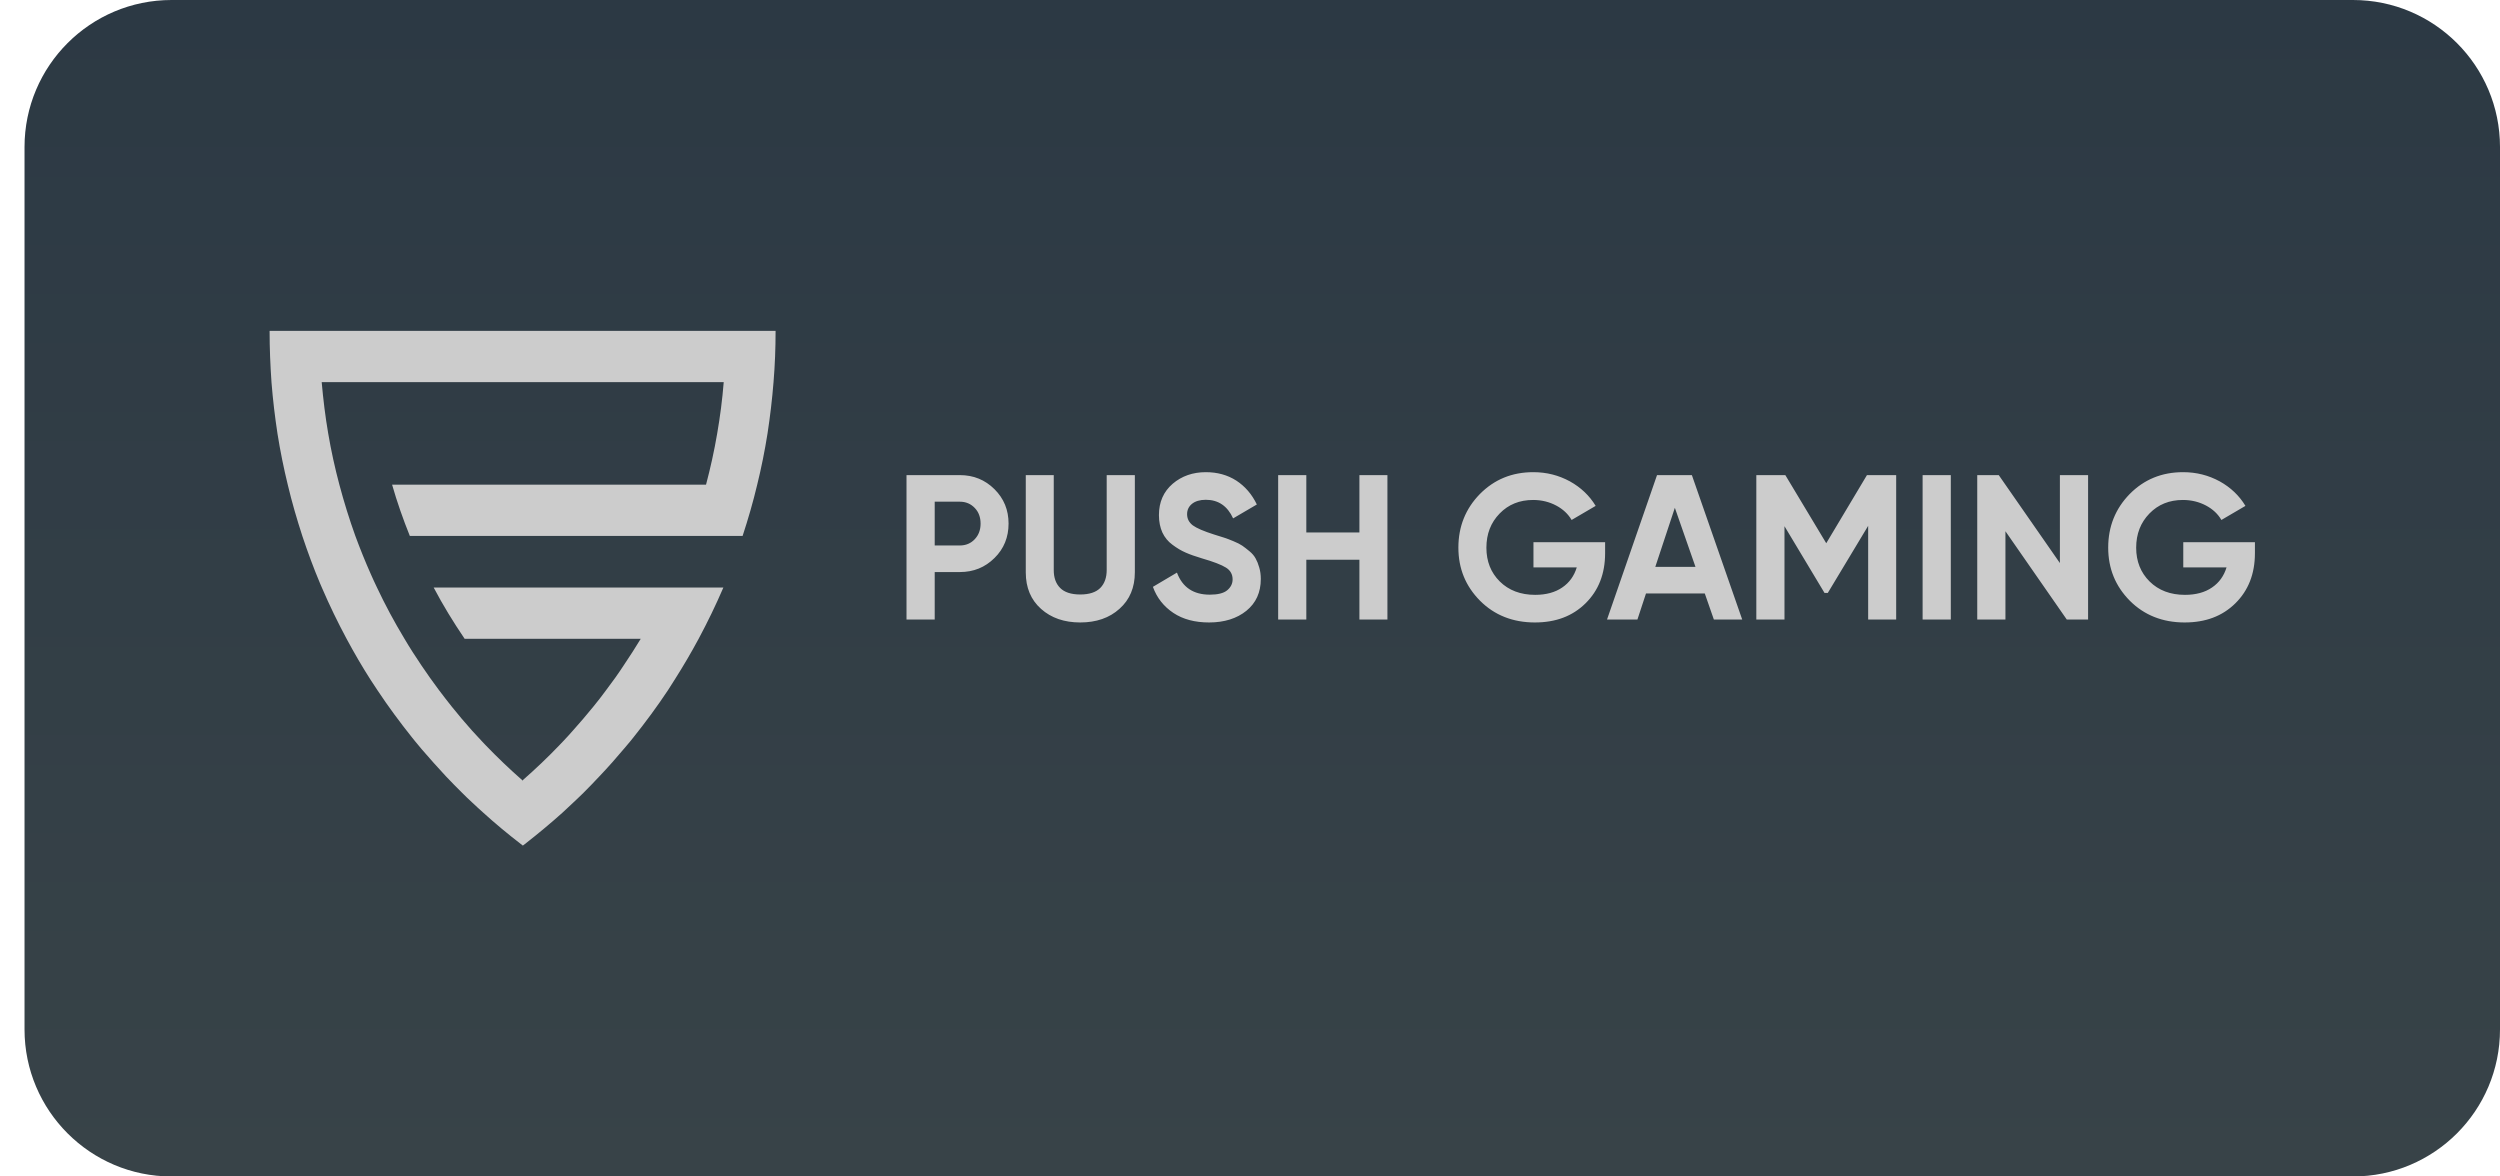
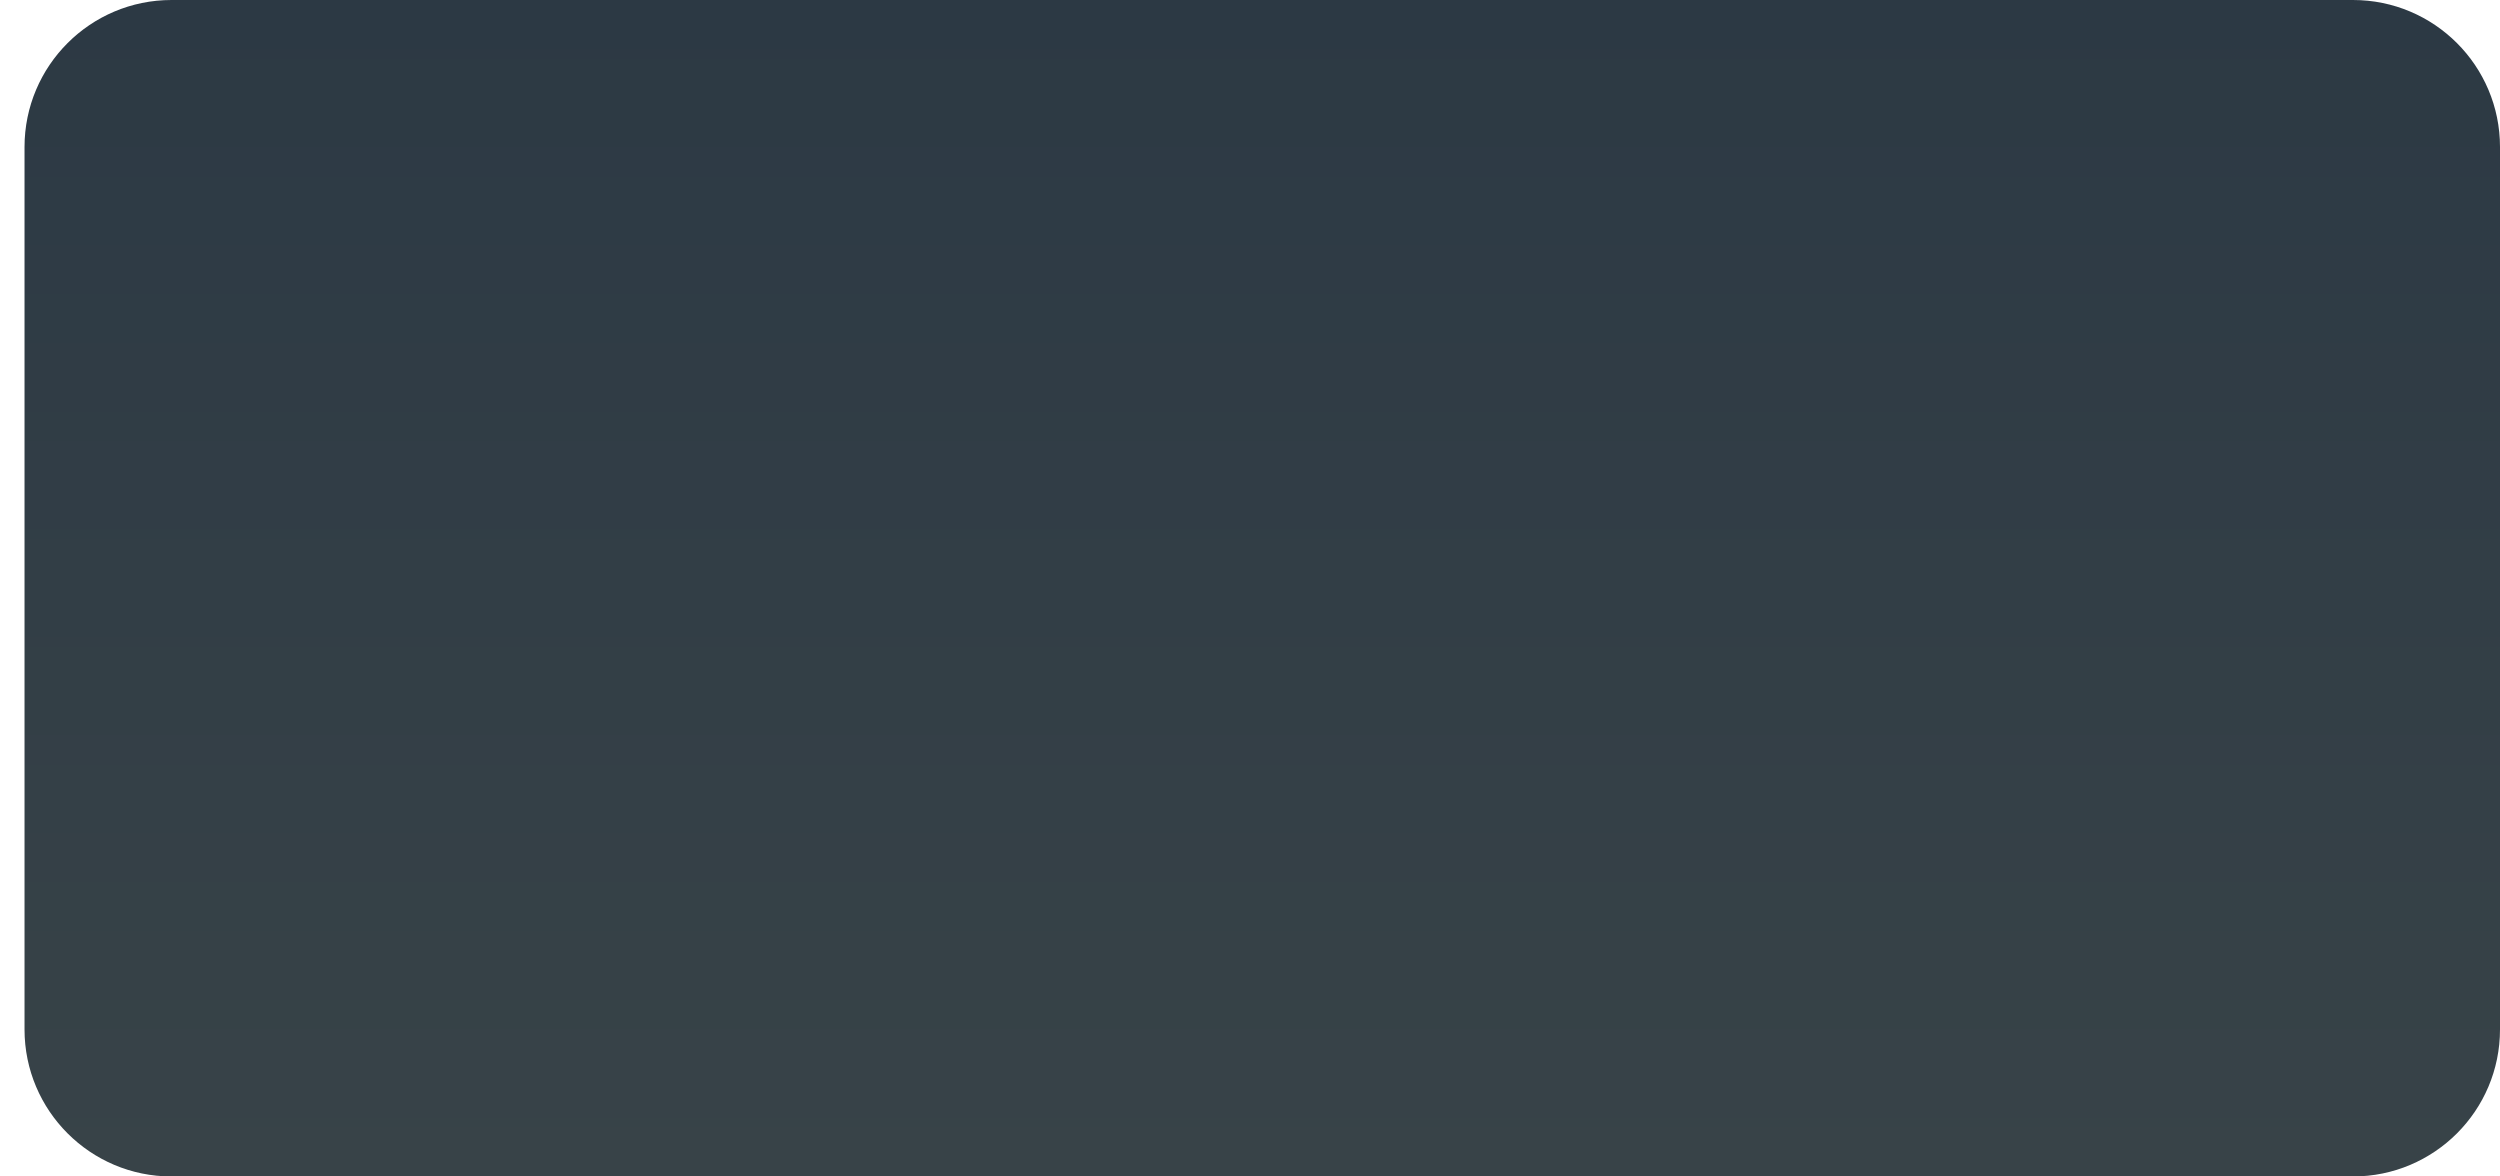
<svg xmlns="http://www.w3.org/2000/svg" width="68" height="32" viewBox="0 0 68 32" fill="none">
  <path d="M0.667 4C0.667 1.791 2.458 0 4.667 0H64C66.21 0 68 1.791 68 4V28C68 30.209 66.21 32 64 32H4.667C2.458 32 0.667 30.209 0.667 28V4Z" fill="url(#paint0_linear_205_18930)" />
-   <path d="M21.096 9C21.096 9.468 21.078 9.936 21.04 10.394C21.003 10.862 20.947 11.33 20.877 11.789C20.802 12.261 20.709 12.725 20.596 13.183C20.484 13.656 20.349 14.119 20.199 14.577H11.147C10.965 14.124 10.801 13.66 10.665 13.183H19.204C19.325 12.725 19.428 12.261 19.508 11.789C19.587 11.33 19.648 10.867 19.685 10.394H8.75C8.792 10.867 8.848 11.33 8.927 11.789C9.007 12.261 9.109 12.725 9.231 13.183C9.357 13.656 9.502 14.124 9.665 14.577C9.796 14.932 9.937 15.282 10.091 15.627C10.142 15.74 10.194 15.858 10.25 15.972C10.474 16.449 10.726 16.917 10.997 17.366C11.147 17.621 11.306 17.867 11.469 18.108C11.619 18.33 11.773 18.548 11.932 18.76C12.049 18.916 12.166 19.067 12.287 19.219C12.465 19.441 12.652 19.663 12.843 19.876C12.927 19.97 13.016 20.065 13.105 20.159C13.138 20.192 13.171 20.23 13.203 20.263C13.526 20.599 13.862 20.92 14.213 21.228L14.222 21.237V21.218C14.568 20.916 14.9 20.599 15.217 20.268C15.25 20.235 15.283 20.197 15.316 20.164C15.409 20.065 15.507 19.961 15.596 19.857C15.778 19.654 15.96 19.441 16.133 19.228C16.255 19.077 16.376 18.926 16.488 18.77C16.657 18.548 16.82 18.321 16.974 18.084C17.129 17.853 17.283 17.616 17.428 17.375H12.638C12.334 16.926 12.049 16.463 11.796 15.981H19.676C19.47 16.459 19.246 16.922 19.003 17.375C18.802 17.749 18.591 18.108 18.367 18.462C18.302 18.567 18.236 18.666 18.171 18.77C17.877 19.214 17.559 19.644 17.227 20.06C17.199 20.093 17.171 20.131 17.143 20.164L16.988 20.348C16.769 20.608 16.545 20.864 16.306 21.114C16.166 21.265 16.017 21.417 15.872 21.563C15.783 21.648 15.699 21.733 15.61 21.814C15.507 21.913 15.404 22.007 15.302 22.102C14.97 22.4 14.629 22.683 14.278 22.957L14.222 23L14.166 22.957C13.811 22.683 13.47 22.4 13.142 22.102C13.044 22.017 12.951 21.927 12.853 21.837C12.755 21.747 12.661 21.658 12.568 21.563C12.418 21.417 12.273 21.265 12.128 21.114C11.904 20.873 11.684 20.627 11.469 20.377C11.409 20.306 11.352 20.235 11.292 20.164C11.264 20.131 11.236 20.093 11.208 20.06C10.876 19.644 10.558 19.214 10.264 18.77C10.203 18.68 10.147 18.59 10.086 18.5C9.852 18.136 9.633 17.758 9.427 17.375C9.184 16.922 8.96 16.459 8.754 15.981C8.74 15.943 8.721 15.91 8.707 15.872C8.53 15.452 8.371 15.022 8.226 14.587C8.077 14.128 7.941 13.665 7.829 13.192C7.717 12.734 7.623 12.271 7.548 11.798C7.478 11.34 7.422 10.872 7.385 10.404C7.352 9.931 7.333 9.468 7.333 9H21.096ZM26.106 12.923C26.48 12.923 26.793 13.051 27.05 13.306C27.307 13.561 27.433 13.873 27.433 14.242C27.433 14.61 27.307 14.927 27.05 15.178C26.793 15.433 26.48 15.56 26.106 15.56H25.424V16.851H24.657V12.923H26.106ZM26.106 14.837C26.27 14.837 26.405 14.781 26.513 14.667C26.62 14.554 26.672 14.412 26.672 14.242C26.672 14.072 26.62 13.925 26.513 13.816C26.405 13.703 26.27 13.646 26.106 13.646H25.424V14.837H26.106ZM29.382 16.931C28.948 16.931 28.592 16.808 28.317 16.562C28.041 16.317 27.901 15.986 27.901 15.57V12.923H28.662V15.504C28.662 15.712 28.718 15.872 28.835 15.991C28.952 16.109 29.134 16.17 29.382 16.17C29.63 16.17 29.812 16.109 29.929 15.991C30.046 15.872 30.102 15.707 30.102 15.504V12.923H30.868V15.565C30.868 15.981 30.728 16.312 30.452 16.558C30.177 16.808 29.817 16.931 29.382 16.931ZM32.887 16.931C32.504 16.931 32.177 16.846 31.915 16.671C31.653 16.496 31.466 16.26 31.359 15.962L32.013 15.575C32.163 15.976 32.462 16.175 32.906 16.175C33.121 16.175 33.28 16.137 33.378 16.057C33.476 15.976 33.527 15.877 33.527 15.759C33.527 15.622 33.467 15.513 33.345 15.438C33.224 15.362 33.004 15.277 32.691 15.187C32.518 15.135 32.368 15.083 32.252 15.031C32.13 14.979 32.013 14.908 31.892 14.818C31.77 14.729 31.681 14.62 31.616 14.483C31.555 14.346 31.523 14.19 31.523 14.01C31.523 13.656 31.649 13.372 31.896 13.159C32.144 12.947 32.448 12.843 32.798 12.843C33.111 12.843 33.387 12.918 33.63 13.074C33.868 13.23 34.055 13.448 34.186 13.722L33.541 14.1C33.387 13.764 33.139 13.594 32.798 13.594C32.639 13.594 32.513 13.632 32.424 13.703C32.336 13.774 32.289 13.868 32.289 13.986C32.289 14.109 32.34 14.209 32.443 14.289C32.546 14.365 32.742 14.45 33.027 14.54C33.144 14.577 33.238 14.606 33.298 14.625C33.359 14.643 33.443 14.677 33.546 14.719C33.653 14.762 33.733 14.804 33.789 14.842C33.845 14.88 33.91 14.932 33.985 14.993C34.06 15.055 34.116 15.121 34.154 15.192C34.191 15.258 34.224 15.338 34.252 15.438C34.28 15.532 34.294 15.636 34.294 15.749C34.294 16.113 34.163 16.402 33.901 16.614C33.644 16.822 33.303 16.931 32.887 16.931ZM36.976 12.923H37.738V16.851H36.976V15.225H35.532V16.851H34.766V12.923H35.532V14.483H36.976V12.923ZM43.659 14.743V15.045C43.659 15.608 43.481 16.061 43.126 16.411C42.771 16.761 42.313 16.931 41.748 16.931C41.15 16.931 40.649 16.733 40.257 16.34C39.864 15.943 39.668 15.466 39.668 14.894C39.668 14.322 39.864 13.835 40.252 13.438C40.645 13.041 41.126 12.843 41.706 12.843C42.07 12.843 42.397 12.928 42.701 13.093C43 13.259 43.234 13.481 43.402 13.76L42.748 14.143C42.654 13.982 42.514 13.849 42.327 13.75C42.14 13.651 41.93 13.599 41.701 13.599C41.332 13.599 41.028 13.722 40.79 13.968C40.551 14.213 40.43 14.521 40.43 14.899C40.43 15.267 40.551 15.575 40.794 15.816C41.037 16.057 41.36 16.18 41.757 16.18C42.051 16.18 42.299 16.113 42.491 15.981C42.687 15.849 42.818 15.664 42.888 15.433H41.71V14.748H43.659V14.743ZM46.617 16.851L46.37 16.142H44.771L44.538 16.851H43.711L45.071 12.923H46.019L47.388 16.851H46.617ZM45.024 15.419H46.117L45.556 13.812L45.024 15.419ZM51.576 12.923V16.851H50.814V14.303L49.716 16.128H49.627L48.538 14.313V16.851H47.772V12.923H48.561L49.674 14.776L50.781 12.923H51.576ZM52.295 12.923H53.062V16.851H52.295V12.923ZM56.029 12.923H56.796V16.851H56.216L54.548 14.45V16.851H53.781V12.923H54.366L56.029 15.315V12.923ZM61.334 14.743V15.045C61.334 15.608 61.156 16.061 60.801 16.411C60.446 16.761 59.988 16.931 59.422 16.931C58.824 16.931 58.324 16.733 57.931 16.34C57.539 15.943 57.343 15.466 57.343 14.894C57.343 14.322 57.539 13.835 57.927 13.438C58.319 13.041 58.801 12.843 59.38 12.843C59.745 12.843 60.072 12.928 60.376 13.093C60.675 13.259 60.908 13.481 61.076 13.76L60.422 14.143C60.329 13.982 60.189 13.849 60.002 13.75C59.815 13.651 59.604 13.599 59.375 13.599C59.006 13.599 58.703 13.722 58.464 13.968C58.226 14.213 58.104 14.521 58.104 14.899C58.104 15.267 58.226 15.575 58.469 15.816C58.712 16.057 59.034 16.18 59.431 16.18C59.726 16.18 59.974 16.113 60.165 15.981C60.361 15.849 60.492 15.664 60.562 15.433H59.385V14.748H61.334V14.743Z" fill="#CCCCCC" />
  <defs>
    <linearGradient id="paint0_linear_205_18930" x1="34.334" y1="0" x2="34.334" y2="32" gradientUnits="userSpaceOnUse">
      <stop stop-color="#2C3944" />
      <stop offset="1" stop-color="#384348" />
    </linearGradient>
  </defs>
</svg>